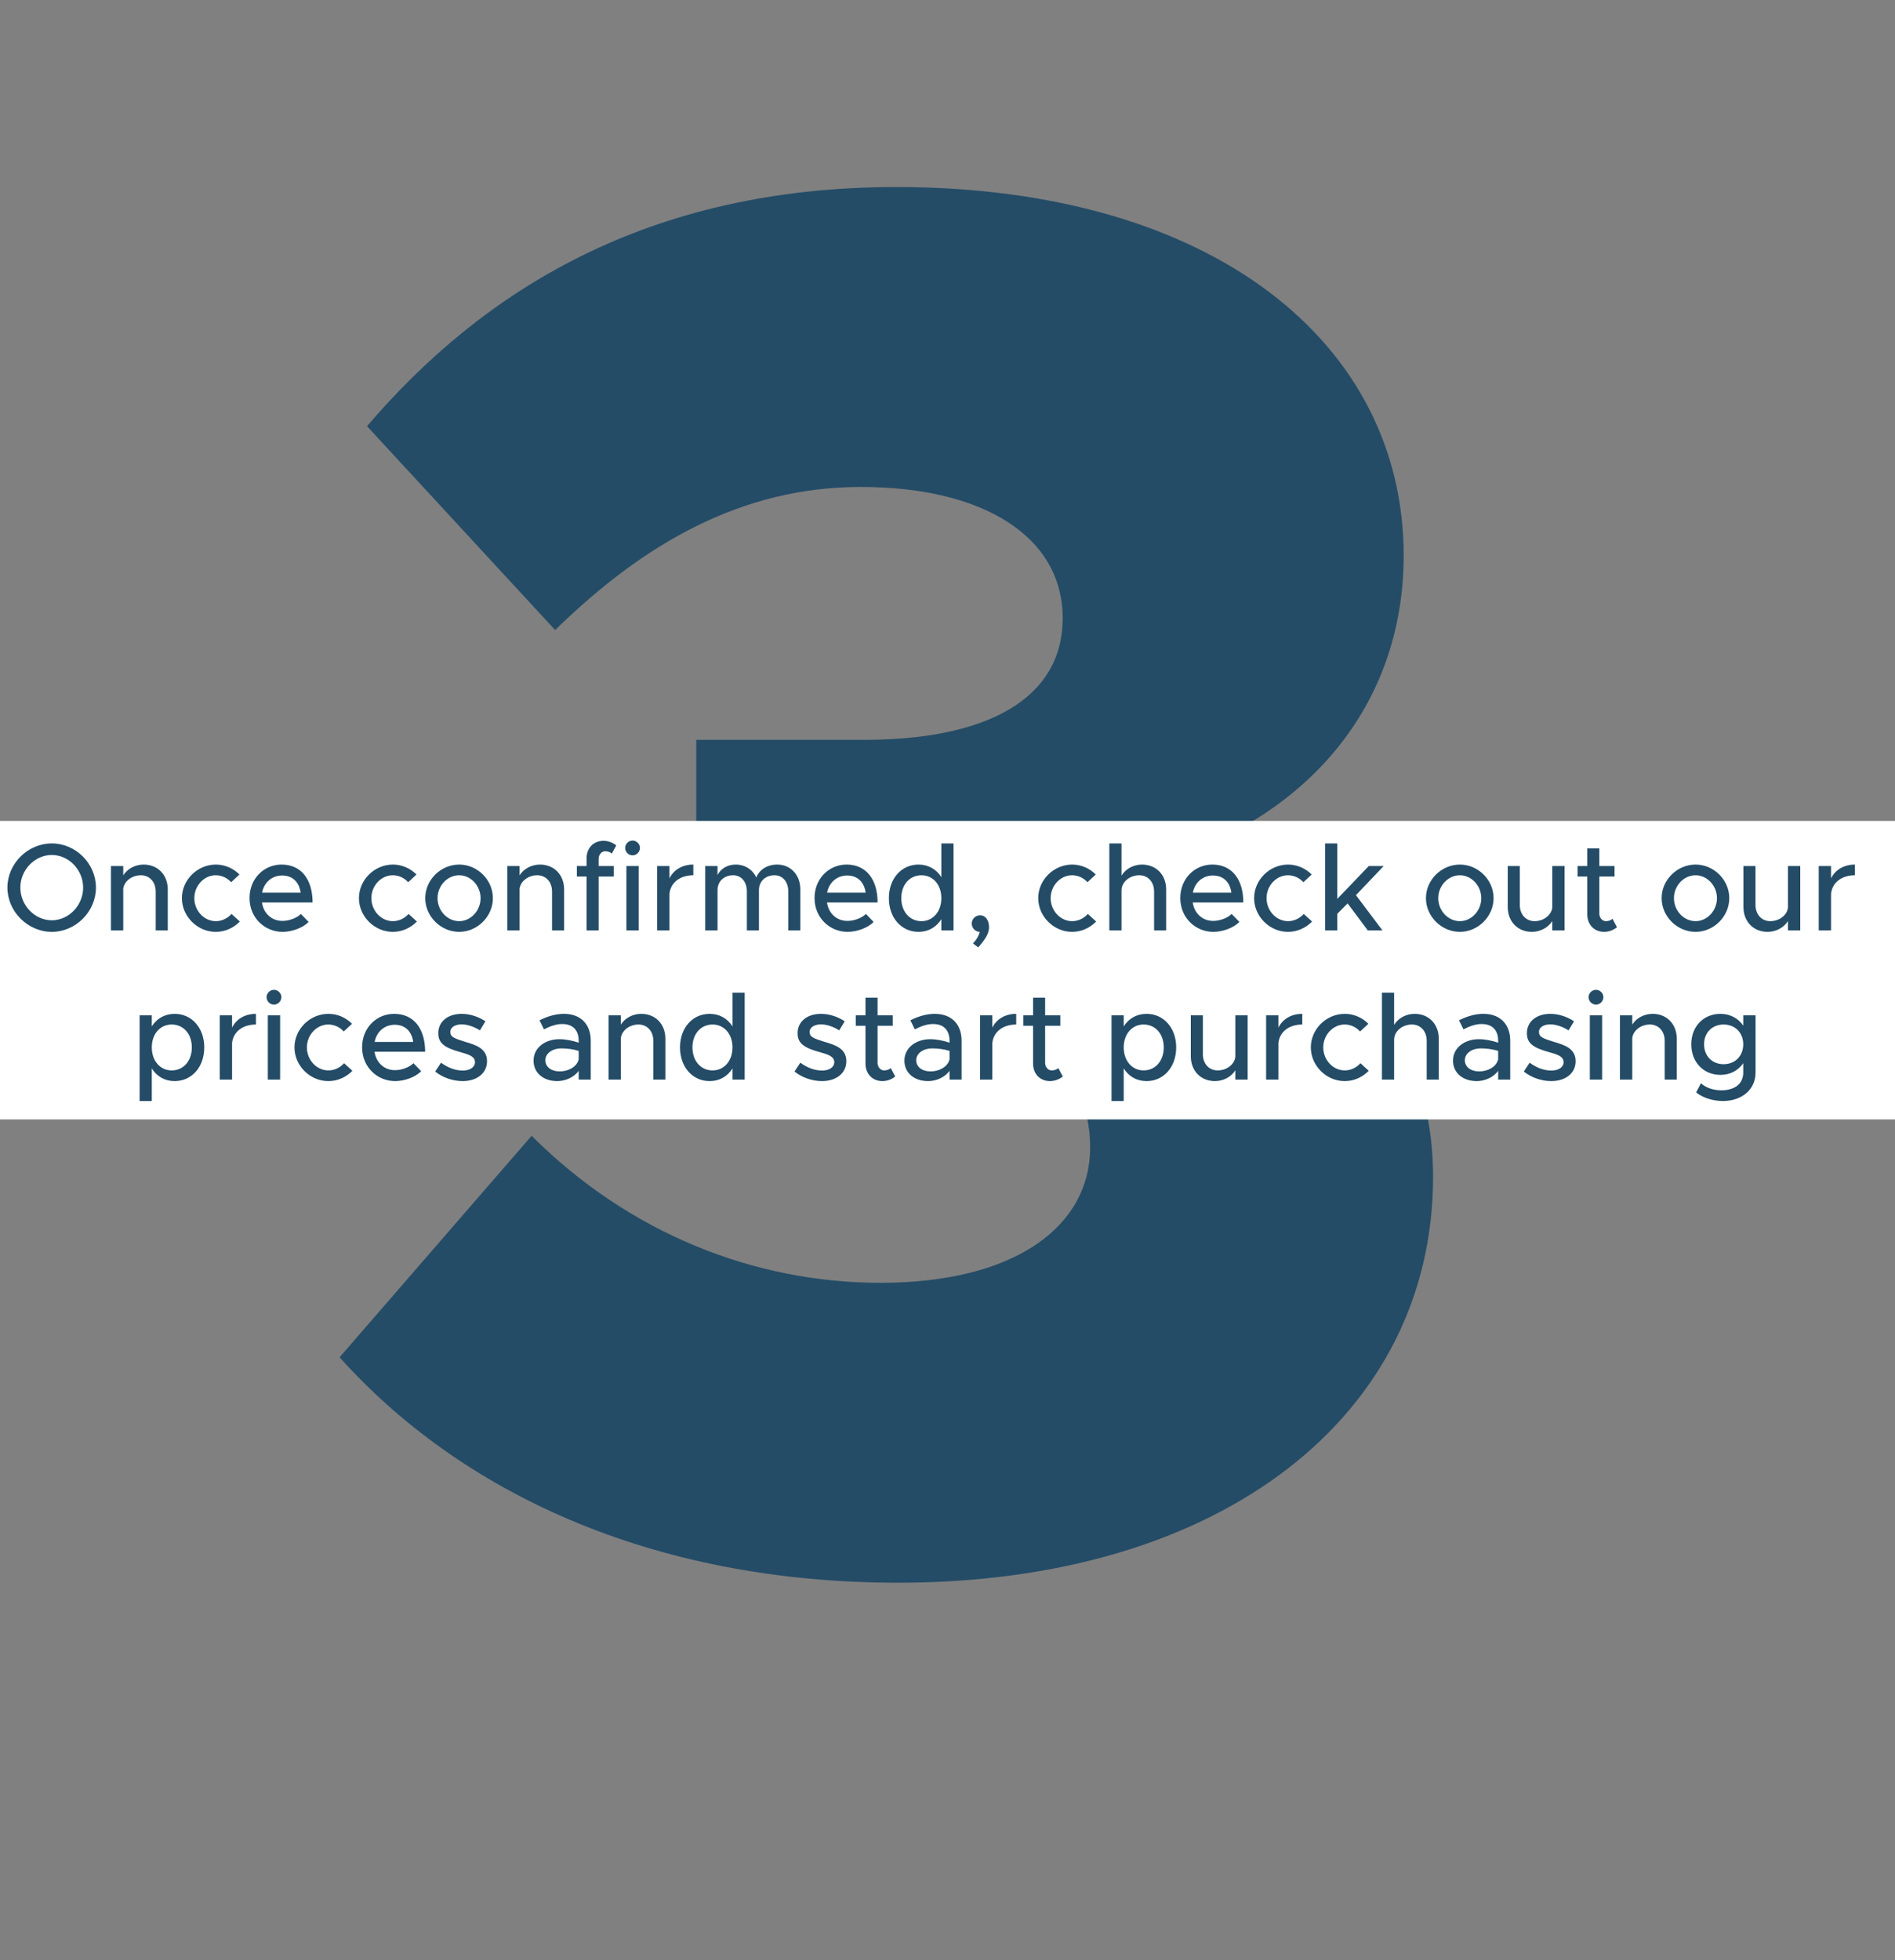
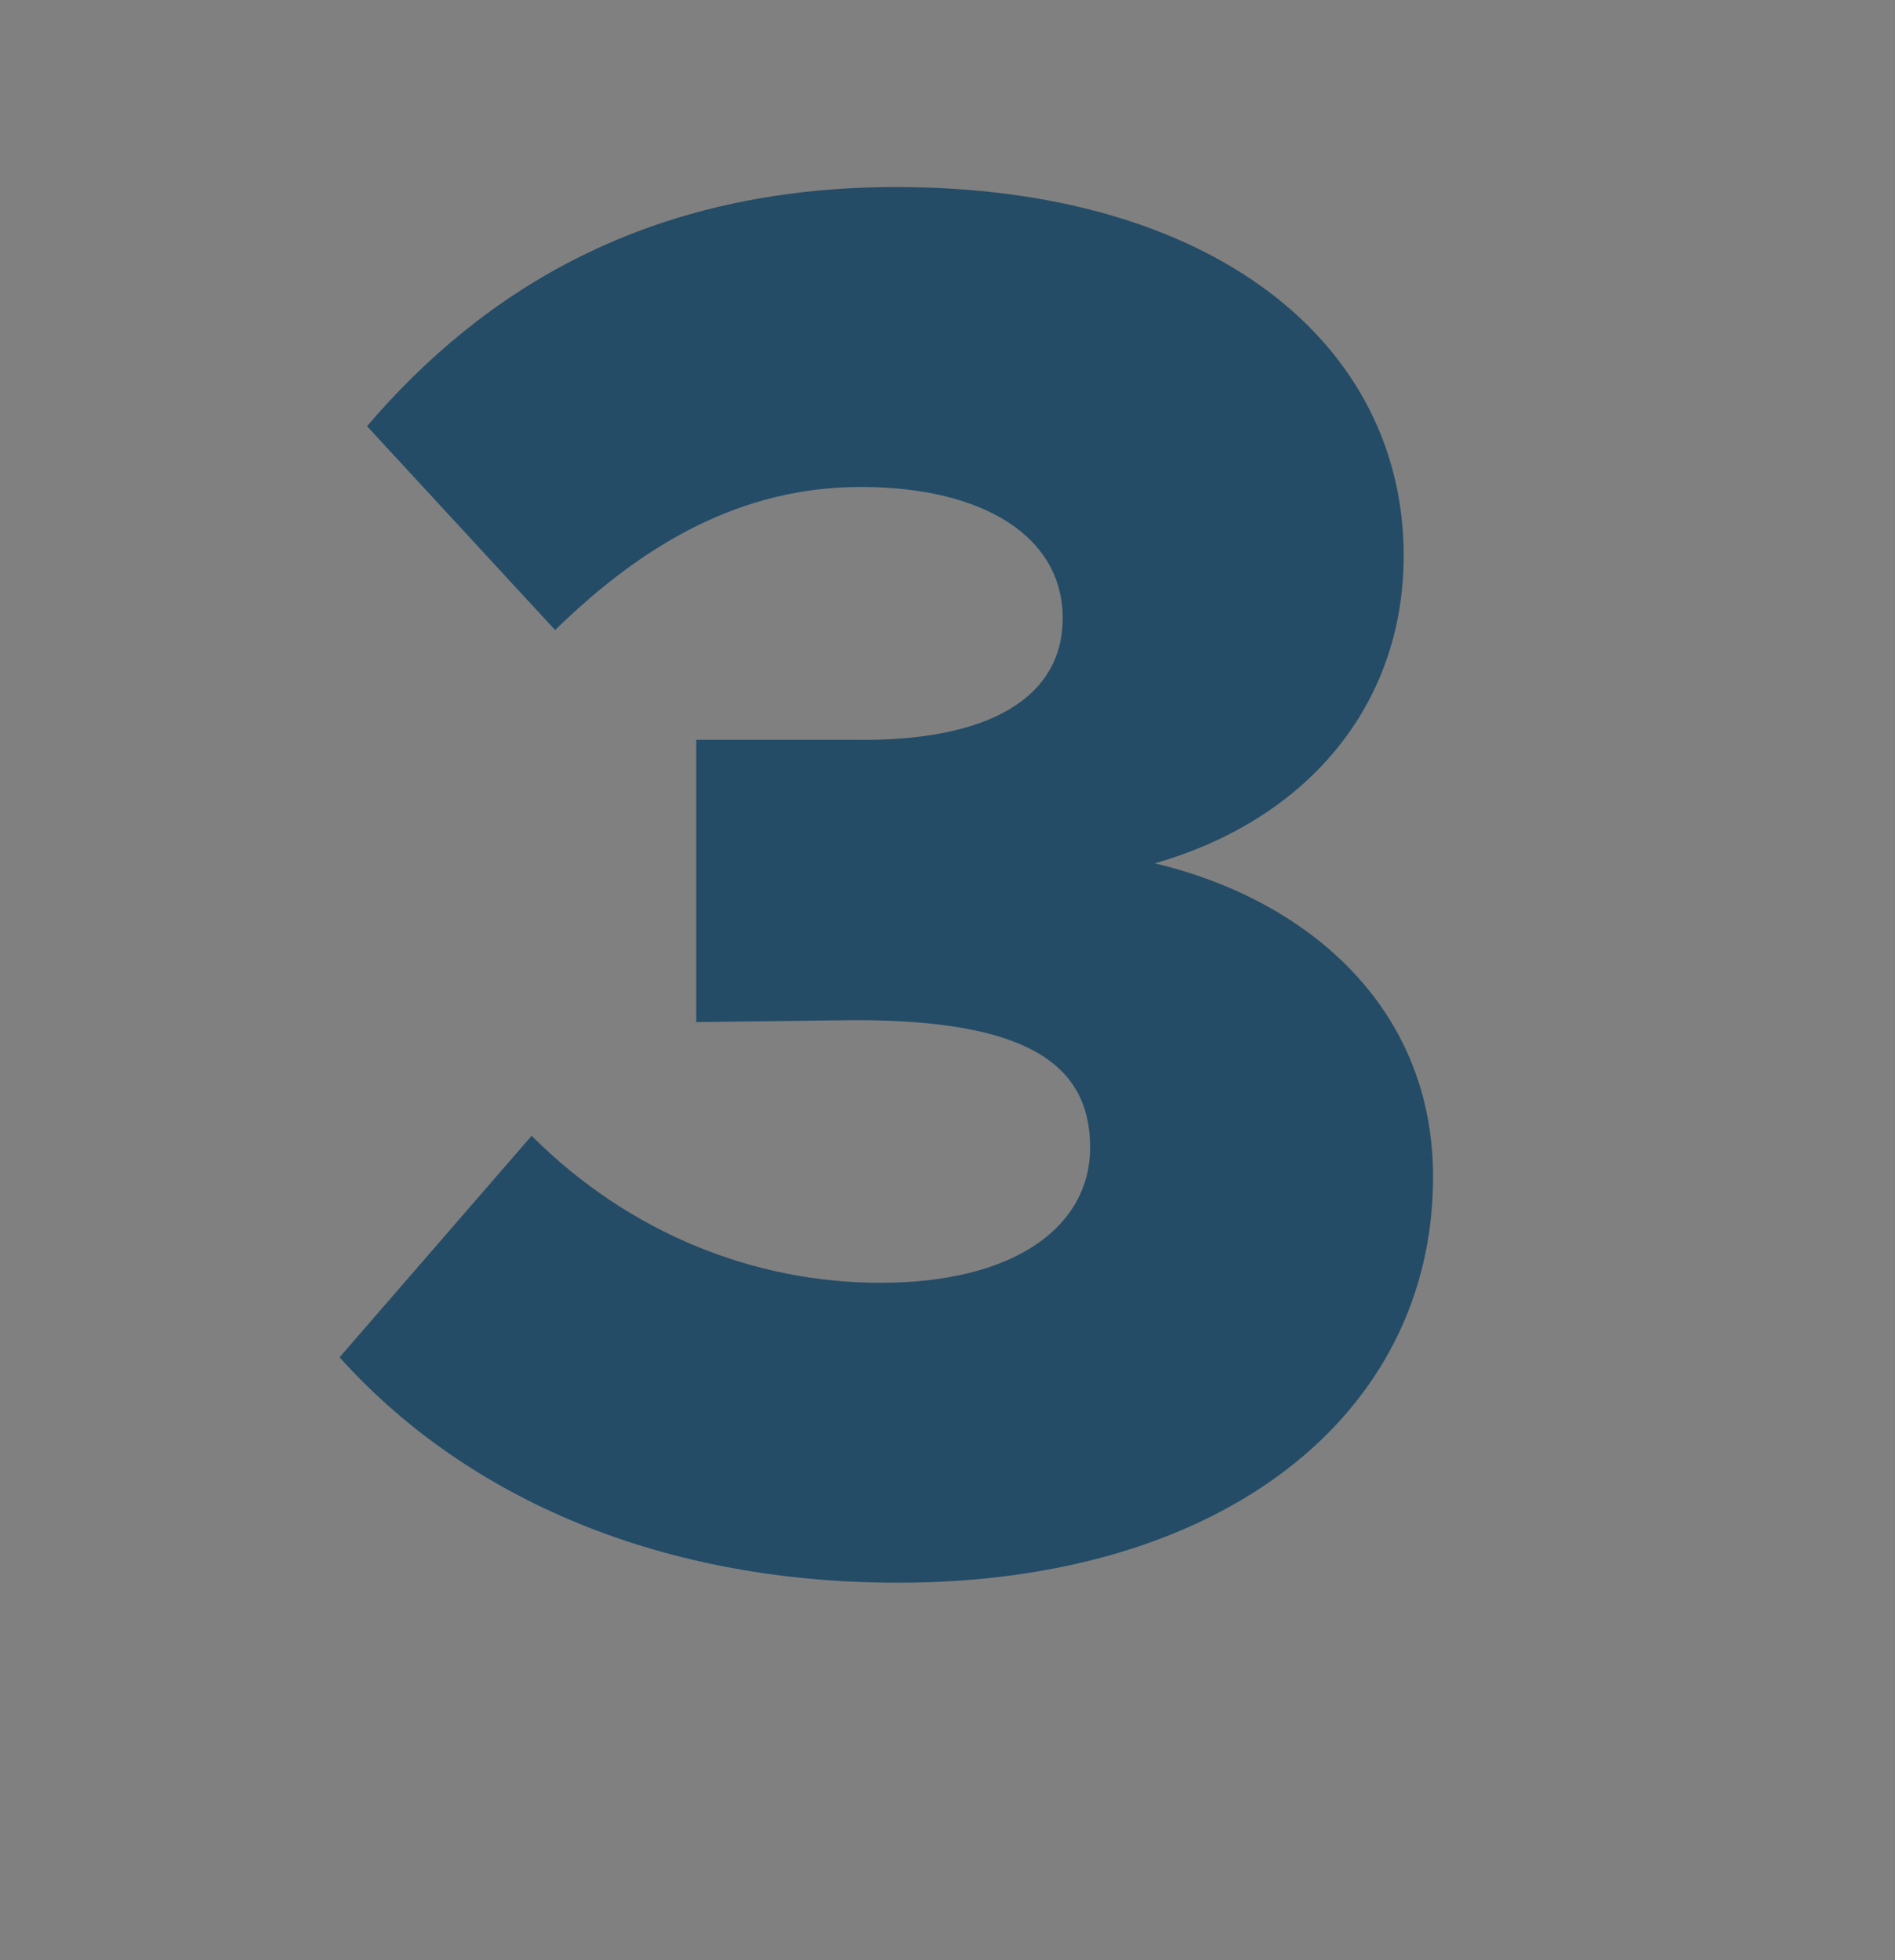
<svg xmlns="http://www.w3.org/2000/svg" width="381" height="394" viewBox="0 0 381 394" fill="none">
  <rect x="0" y="0" width="381" height="394" fill="#808080" stroke="none" />
  <path d="M180.564 318.122C245.968 318.122 288.126 284.238 288.126 236.564C288.126 201.892 262.122 180.616 232.178 173.524C262.516 164.856 282.216 142.004 282.216 111.666C282.216 69.114 243.998 37.594 180.17 37.594C130.132 37.594 97.036 58.476 73.79 85.662L111.614 126.638C129.344 109.302 149.044 97.876 173.078 97.876C197.506 97.876 213.66 107.726 213.66 124.274C213.66 140.034 199.082 149.096 171.896 148.702H139.982V205.438L171.896 205.044C206.174 205.044 219.176 213.712 219.176 230.654C219.176 246.414 204.204 257.84 177.018 257.84C151.802 257.84 126.586 247.99 106.886 228.29L68.274 272.812C92.308 299.604 130.526 318.122 180.564 318.122Z" fill="#244C67" />
-   <rect width="381" height="60" transform="translate(0 165)" fill="white" />
-   <path d="M10.415 187.3C15.24 187.3 19.29 183.225 19.29 178.4C19.29 173.575 15.24 169.525 10.415 169.525C5.59 169.525 1.49 173.575 1.49 178.4C1.49 183.225 5.59 187.3 10.415 187.3ZM10.415 184.975C6.99 184.975 4.09 181.975 4.09 178.4C4.09 174.85 6.99 171.85 10.415 171.85C13.84 171.85 16.715 174.85 16.715 178.4C16.715 181.975 13.84 184.975 10.415 184.975ZM28.88 173.775C27.13 173.775 25.555 174.675 24.78 175.95V174.075H22.305V187H24.78V178.625C24.98 177.1 26.53 175.925 28.33 175.925C30.08 175.925 31.305 177.275 31.305 179.2V187H33.73V178.775C33.73 175.85 31.73 173.775 28.88 173.775ZM43.371 187.3C45.296 187.3 46.971 186.5 48.221 185.225L46.546 183.7C45.746 184.6 44.596 185.15 43.396 185.15C41.021 185.15 39.071 183.05 39.071 180.525C39.071 178.025 41.021 175.925 43.371 175.925C44.571 175.925 45.696 176.45 46.471 177.325L48.146 175.775C46.921 174.55 45.246 173.775 43.396 173.775C39.696 173.775 36.571 176.85 36.571 180.525C36.571 184.2 39.696 187.3 43.371 187.3ZM56.794 185.1C54.569 185.1 52.994 183.55 52.669 181.4H62.844C62.844 176.775 60.569 173.775 56.619 173.775C53.044 173.775 50.169 176.625 50.169 180.5C50.169 184.475 53.219 187.3 56.819 187.3C58.644 187.3 60.894 186.525 62.044 185.3L60.494 183.7C59.719 184.5 58.144 185.1 56.794 185.1ZM56.719 175.975C58.944 175.975 60.169 177.425 60.444 179.425H52.694C53.094 177.325 54.719 175.975 56.719 175.975ZM78.966 187.3C80.891 187.3 82.566 186.5 83.816 185.225L82.141 183.7C81.341 184.6 80.191 185.15 78.991 185.15C76.616 185.15 74.666 183.05 74.666 180.525C74.666 178.025 76.616 175.925 78.966 175.925C80.166 175.925 81.291 176.45 82.066 177.325L83.741 175.775C82.516 174.55 80.841 173.775 78.991 173.775C75.291 173.775 72.166 176.85 72.166 180.525C72.166 184.2 75.291 187.3 78.966 187.3ZM92.322 187.3C95.996 187.3 99.097 184.2 99.097 180.525C99.097 176.85 95.996 173.775 92.322 173.775C88.621 173.775 85.496 176.85 85.496 180.525C85.496 184.2 88.621 187.3 92.322 187.3ZM92.322 185.15C89.947 185.15 87.972 183.05 87.972 180.525C87.972 178.025 89.947 175.925 92.322 175.925C94.647 175.925 96.621 178.025 96.621 180.525C96.621 183.05 94.647 185.15 92.322 185.15ZM108.567 173.775C106.817 173.775 105.242 174.675 104.467 175.95V174.075H101.992V187H104.467V178.625C104.667 177.1 106.217 175.925 108.017 175.925C109.767 175.925 110.992 177.275 110.992 179.2V187H113.417V178.775C113.417 175.85 111.417 173.775 108.567 173.775ZM120.358 172.65C120.358 171.75 120.958 171.1 121.683 171.1C122.233 171.1 122.733 171.3 123.008 171.575L123.908 169.925C123.208 169.35 122.258 169 121.333 169C119.333 169 117.933 170.45 117.933 172.525V174.075H115.983V176.175H117.933V187H120.358V176.175H123.408V174.075H120.358V172.65ZM127.192 171.925C127.992 171.925 128.667 171.225 128.667 170.425C128.667 169.65 127.992 168.95 127.192 168.95C126.342 168.95 125.692 169.65 125.692 170.425C125.692 171.225 126.342 171.925 127.192 171.925ZM125.942 187H128.417V174.075H125.942V187ZM134.597 176.55V174.075H132.122V187H134.597V179.65C134.822 177.4 136.722 175.925 139.397 175.925V173.775C137.172 173.775 135.422 174.85 134.597 176.55ZM156.262 173.775C154.312 173.775 152.662 174.775 152.062 176.375C151.312 174.775 149.787 173.775 147.912 173.775C146.262 173.775 144.912 174.6 144.262 175.875V174.075H141.787V187H144.262V178.925C144.262 177.15 145.562 175.925 147.412 175.925C149.037 175.925 150.162 177.25 150.162 179.15V187H152.587V178.925C152.587 177.15 153.887 175.925 155.737 175.925C157.362 175.925 158.487 177.25 158.487 179.15V187H160.912V178.775C160.912 175.85 158.962 173.775 156.262 173.775ZM170.393 185.1C168.168 185.1 166.593 183.55 166.268 181.4H176.443C176.443 176.775 174.168 173.775 170.218 173.775C166.643 173.775 163.768 176.625 163.768 180.5C163.768 184.475 166.818 187.3 170.418 187.3C172.243 187.3 174.493 186.525 175.643 185.3L174.093 183.7C173.318 184.5 171.743 185.1 170.393 185.1ZM170.318 175.975C172.543 175.975 173.768 177.425 174.043 179.425H166.293C166.693 177.325 168.318 175.975 170.318 175.975ZM189.262 169.525V176.3C188.262 174.725 186.662 173.775 184.662 173.775C181.262 173.775 178.712 176.575 178.712 180.525C178.712 184.5 181.262 187.3 184.662 187.3C186.662 187.3 188.262 186.35 189.262 184.75V187H191.712V169.525H189.262ZM185.262 185.15C182.887 185.15 181.212 183.225 181.212 180.525C181.212 177.825 182.887 175.925 185.262 175.925C187.587 175.925 189.262 177.825 189.262 180.525C189.262 183.225 187.587 185.15 185.262 185.15ZM196.675 190.425C198.275 188.6 198.85 187.525 198.85 186.35C198.85 184.975 198.15 183.975 197.05 183.975C196.1 183.975 195.375 184.75 195.375 185.625C195.375 186.55 196.1 187.3 197 187.3C196.8 188.075 196.35 188.875 195.625 189.625L196.675 190.425ZM215.539 187.3C217.464 187.3 219.139 186.5 220.389 185.225L218.714 183.7C217.914 184.6 216.764 185.15 215.564 185.15C213.189 185.15 211.239 183.05 211.239 180.525C211.239 178.025 213.189 175.925 215.539 175.925C216.739 175.925 217.864 176.45 218.639 177.325L220.314 175.775C219.089 174.55 217.414 173.775 215.564 173.775C211.864 173.775 208.739 176.85 208.739 180.525C208.739 184.2 211.864 187.3 215.539 187.3ZM229.612 173.775C227.837 173.775 226.262 174.7 225.487 176V169.525H223.037V187H225.487V178.975C225.487 177.3 227.112 175.925 229.062 175.925C230.812 175.925 232.037 177.275 232.037 179.2V187H234.462V178.775C234.462 175.85 232.462 173.775 229.612 173.775ZM243.928 185.1C241.703 185.1 240.128 183.55 239.803 181.4H249.978C249.978 176.775 247.703 173.775 243.753 173.775C240.178 173.775 237.303 176.625 237.303 180.5C237.303 184.475 240.353 187.3 243.953 187.3C245.778 187.3 248.028 186.525 249.178 185.3L247.628 183.7C246.853 184.5 245.278 185.1 243.928 185.1ZM243.853 175.975C246.078 175.975 247.303 177.425 247.578 179.425H239.828C240.228 177.325 241.853 175.975 243.853 175.975ZM258.947 187.3C260.872 187.3 262.547 186.5 263.797 185.225L262.122 183.7C261.322 184.6 260.172 185.15 258.972 185.15C256.597 185.15 254.647 183.05 254.647 180.525C254.647 178.025 256.597 175.925 258.947 175.925C260.147 175.925 261.272 176.45 262.047 177.325L263.722 175.775C262.497 174.55 260.822 173.775 258.972 173.775C255.272 173.775 252.147 176.85 252.147 180.525C252.147 184.2 255.272 187.3 258.947 187.3ZM278.196 174.075H275.196L268.871 180.675V169.525H266.421V187H268.871V183.675L270.946 181.575L274.996 187H277.946L272.621 179.925L278.196 174.075ZM293.518 187.3C297.193 187.3 300.293 184.2 300.293 180.525C300.293 176.85 297.193 173.775 293.518 173.775C289.818 173.775 286.693 176.85 286.693 180.525C286.693 184.2 289.818 187.3 293.518 187.3ZM293.518 185.15C291.143 185.15 289.168 183.05 289.168 180.525C289.168 178.025 291.143 175.925 293.518 175.925C295.843 175.925 297.818 178.025 297.818 180.525C297.818 183.05 295.843 185.15 293.518 185.15ZM312.089 174.075V182.45C311.889 183.975 310.339 185.15 308.539 185.15C306.789 185.15 305.564 183.8 305.564 181.875V174.075H303.139V182.3C303.139 185.225 305.139 187.3 307.989 187.3C309.739 187.3 311.314 186.4 312.089 185.125V187H314.564V174.075H312.089ZM324.204 184.675C323.929 184.95 323.429 185.15 322.879 185.15C322.154 185.15 321.554 184.5 321.554 183.6V176.175H324.604V174.075H321.554V170.525H319.129V174.075H317.179V176.175H319.129V183.775C319.129 185.85 320.529 187.3 322.529 187.3C323.454 187.3 324.404 186.95 325.104 186.375L324.204 184.675ZM340.905 187.3C344.58 187.3 347.68 184.2 347.68 180.525C347.68 176.85 344.58 173.775 340.905 173.775C337.205 173.775 334.08 176.85 334.08 180.525C334.08 184.2 337.205 187.3 340.905 187.3ZM340.905 185.15C338.53 185.15 336.555 183.05 336.555 180.525C336.555 178.025 338.53 175.925 340.905 175.925C343.23 175.925 345.205 178.025 345.205 180.525C345.205 183.05 343.23 185.15 340.905 185.15ZM359.476 174.075V182.45C359.276 183.975 357.726 185.15 355.926 185.15C354.176 185.15 352.951 183.8 352.951 181.875V174.075H350.526V182.3C350.526 185.225 352.526 187.3 355.376 187.3C357.126 187.3 358.701 186.4 359.476 185.125V187H361.951V174.075H359.476ZM368.142 176.55V174.075H365.667V187H368.142V179.65C368.367 177.4 370.267 175.925 372.942 175.925V173.775C370.717 173.775 368.967 174.85 368.142 176.55ZM35.12 203.775C33.12 203.775 31.52 204.725 30.52 206.3V204.075H28.07V221.3H30.52V214.75C31.52 216.35 33.12 217.3 35.12 217.3C38.52 217.3 41.069 214.5 41.069 210.525C41.069 206.575 38.52 203.775 35.12 203.775ZM34.52 215.15C32.194 215.15 30.52 213.225 30.52 210.525C30.52 207.825 32.194 205.925 34.52 205.925C36.895 205.925 38.569 207.825 38.569 210.525C38.569 213.225 36.895 215.15 34.52 215.15ZM46.658 206.55V204.075H44.183V217H46.658V209.65C46.883 207.4 48.783 205.925 51.458 205.925V203.775C49.233 203.775 47.483 204.85 46.658 206.55ZM55.097 201.925C55.897 201.925 56.572 201.225 56.572 200.425C56.572 199.65 55.897 198.95 55.097 198.95C54.247 198.95 53.597 199.65 53.597 200.425C53.597 201.225 54.247 201.925 55.097 201.925ZM53.847 217H56.322V204.075H53.847V217ZM66.002 217.3C67.927 217.3 69.603 216.5 70.853 215.225L69.177 213.7C68.377 214.6 67.228 215.15 66.028 215.15C63.653 215.15 61.703 213.05 61.703 210.525C61.703 208.025 63.653 205.925 66.002 205.925C67.203 205.925 68.328 206.45 69.103 207.325L70.778 205.775C69.552 204.55 67.877 203.775 66.028 203.775C62.328 203.775 59.203 206.85 59.203 210.525C59.203 214.2 62.328 217.3 66.002 217.3ZM79.426 215.1C77.201 215.1 75.626 213.55 75.301 211.4H85.476C85.476 206.775 83.201 203.775 79.251 203.775C75.676 203.775 72.801 206.625 72.801 210.5C72.801 214.475 75.851 217.3 79.451 217.3C81.276 217.3 83.526 216.525 84.676 215.3L83.126 213.7C82.351 214.5 80.776 215.1 79.426 215.1ZM79.351 205.975C81.576 205.975 82.801 207.425 83.076 209.425H75.326C75.726 207.325 77.351 205.975 79.351 205.975ZM93.02 217.3C95.845 217.3 97.92 215.75 97.92 213.3C97.92 210.725 95.645 210.025 93.52 209.4C91.345 208.725 90.545 208.425 90.545 207.425C90.545 206.45 91.545 205.9 92.82 205.9C93.945 205.9 95.245 206.325 96.495 207.1L97.595 205.275C96.195 204.35 94.495 203.775 92.82 203.775C90.07 203.775 88.095 205.325 88.12 207.7C88.12 209.8 89.595 210.65 92.57 211.475C94.17 211.925 95.495 212.3 95.495 213.5C95.495 214.5 94.495 215.175 93.045 215.175C91.52 215.175 90.045 214.6 88.67 213.6L87.495 215.375C89.045 216.625 91.12 217.3 93.02 217.3ZM113.374 203.775C111.949 203.775 110.324 204.15 108.474 205.075L109.374 206.9C110.499 206.325 111.749 205.825 113.024 205.825C115.599 205.825 116.349 207.55 116.349 209.175V209.575C115.099 209.15 113.724 208.875 112.449 208.875C109.599 208.875 107.274 210.6 107.274 213.175C107.274 215.7 109.299 217.3 112.049 217.3C113.624 217.3 115.399 216.575 116.349 215.225V217H118.774V209.175C118.774 205.975 116.849 203.775 113.374 203.775ZM112.524 215.35C110.899 215.35 109.649 214.5 109.649 213.1C109.649 211.7 111.099 210.725 112.824 210.725C114.099 210.725 115.299 210.9 116.349 211.225V212.95C115.924 214.55 114.124 215.35 112.524 215.35ZM128.929 203.775C127.179 203.775 125.604 204.675 124.829 205.95V204.075H122.354V217H124.829V208.625C125.029 207.1 126.579 205.925 128.379 205.925C130.129 205.925 131.354 207.275 131.354 209.2V217H133.779V208.775C133.779 205.85 131.779 203.775 128.929 203.775ZM147.27 199.525V206.3C146.27 204.725 144.67 203.775 142.67 203.775C139.27 203.775 136.72 206.575 136.72 210.525C136.72 214.5 139.27 217.3 142.67 217.3C144.67 217.3 146.27 216.35 147.27 214.75V217H149.72V199.525H147.27ZM143.27 215.15C140.895 215.15 139.22 213.225 139.22 210.525C139.22 207.825 140.895 205.925 143.27 205.925C145.595 205.925 147.27 207.825 147.27 210.525C147.27 213.225 145.595 215.15 143.27 215.15ZM165.261 217.3C168.086 217.3 170.161 215.75 170.161 213.3C170.161 210.725 167.886 210.025 165.761 209.4C163.586 208.725 162.786 208.425 162.786 207.425C162.786 206.45 163.786 205.9 165.061 205.9C166.186 205.9 167.486 206.325 168.736 207.1L169.836 205.275C168.436 204.35 166.736 203.775 165.061 203.775C162.311 203.775 160.336 205.325 160.361 207.7C160.361 209.8 161.836 210.65 164.811 211.475C166.411 211.925 167.736 212.3 167.736 213.5C167.736 214.5 166.736 215.175 165.286 215.175C163.761 215.175 162.286 214.6 160.911 213.6L159.736 215.375C161.286 216.625 163.361 217.3 165.261 217.3ZM179.087 214.675C178.812 214.95 178.312 215.15 177.762 215.15C177.037 215.15 176.437 214.5 176.437 213.6V206.175H179.487V204.075H176.437V200.525H174.012V204.075H172.062V206.175H174.012V213.775C174.012 215.85 175.412 217.3 177.412 217.3C178.337 217.3 179.287 216.95 179.987 216.375L179.087 214.675ZM187.935 203.775C186.51 203.775 184.885 204.15 183.035 205.075L183.935 206.9C185.06 206.325 186.31 205.825 187.585 205.825C190.16 205.825 190.91 207.55 190.91 209.175V209.575C189.66 209.15 188.285 208.875 187.01 208.875C184.16 208.875 181.835 210.6 181.835 213.175C181.835 215.7 183.86 217.3 186.61 217.3C188.185 217.3 189.96 216.575 190.91 215.225V217H193.335V209.175C193.335 205.975 191.41 203.775 187.935 203.775ZM187.085 215.35C185.46 215.35 184.21 214.5 184.21 213.1C184.21 211.7 185.66 210.725 187.385 210.725C188.66 210.725 189.86 210.9 190.91 211.225V212.95C190.485 214.55 188.685 215.35 187.085 215.35ZM199.514 206.55V204.075H197.039V217H199.514V209.65C199.739 207.4 201.639 205.925 204.314 205.925V203.775C202.089 203.775 200.339 204.85 199.514 206.55ZM212.779 214.675C212.504 214.95 212.004 215.15 211.454 215.15C210.729 215.15 210.129 214.5 210.129 213.6V206.175H213.179V204.075H210.129V200.525H207.704V204.075H205.754V206.175H207.704V213.775C207.704 215.85 209.104 217.3 211.104 217.3C212.029 217.3 212.979 216.95 213.679 216.375L212.779 214.675ZM230.53 203.775C228.53 203.775 226.93 204.725 225.93 206.3V204.075H223.48V221.3H225.93V214.75C226.93 216.35 228.53 217.3 230.53 217.3C233.93 217.3 236.48 214.5 236.48 210.525C236.48 206.575 233.93 203.775 230.53 203.775ZM229.93 215.15C227.605 215.15 225.93 213.225 225.93 210.525C225.93 207.825 227.605 205.925 229.93 205.925C232.305 205.925 233.98 207.825 233.98 210.525C233.98 213.225 232.305 215.15 229.93 215.15ZM248.368 204.075V212.45C248.168 213.975 246.618 215.15 244.818 215.15C243.068 215.15 241.843 213.8 241.843 211.875V204.075H239.418V212.3C239.418 215.225 241.418 217.3 244.268 217.3C246.018 217.3 247.593 216.4 248.368 215.125V217H250.843V204.075H248.368ZM257.034 206.55V204.075H254.559V217H257.034V209.65C257.259 207.4 259.159 205.925 261.834 205.925V203.775C259.609 203.775 257.859 204.85 257.034 206.55ZM270.348 217.3C272.273 217.3 273.948 216.5 275.198 215.225L273.523 213.7C272.723 214.6 271.573 215.15 270.373 215.15C267.998 215.15 266.048 213.05 266.048 210.525C266.048 208.025 267.998 205.925 270.348 205.925C271.548 205.925 272.673 206.45 273.448 207.325L275.123 205.775C273.898 204.55 272.223 203.775 270.373 203.775C266.673 203.775 263.548 206.85 263.548 210.525C263.548 214.2 266.673 217.3 270.348 217.3ZM284.422 203.775C282.647 203.775 281.072 204.7 280.297 206V199.525H277.847V217H280.297V208.975C280.297 207.3 281.922 205.925 283.872 205.925C285.622 205.925 286.847 207.275 286.847 209.2V217H289.272V208.775C289.272 205.85 287.272 203.775 284.422 203.775ZM298.238 203.775C296.813 203.775 295.188 204.15 293.338 205.075L294.238 206.9C295.363 206.325 296.613 205.825 297.888 205.825C300.463 205.825 301.213 207.55 301.213 209.175V209.575C299.963 209.15 298.588 208.875 297.313 208.875C294.463 208.875 292.138 210.6 292.138 213.175C292.138 215.7 294.163 217.3 296.913 217.3C298.488 217.3 300.263 216.575 301.213 215.225V217H303.638V209.175C303.638 205.975 301.713 203.775 298.238 203.775ZM297.388 215.35C295.763 215.35 294.513 214.5 294.513 213.1C294.513 211.7 295.963 210.725 297.688 210.725C298.963 210.725 300.163 210.9 301.213 211.225V212.95C300.788 214.55 298.988 215.35 297.388 215.35ZM311.892 217.3C314.717 217.3 316.792 215.75 316.792 213.3C316.792 210.725 314.517 210.025 312.392 209.4C310.217 208.725 309.417 208.425 309.417 207.425C309.417 206.45 310.417 205.9 311.692 205.9C312.817 205.9 314.117 206.325 315.367 207.1L316.467 205.275C315.067 204.35 313.367 203.775 311.692 203.775C308.942 203.775 306.967 205.325 306.992 207.7C306.992 209.8 308.467 210.65 311.442 211.475C313.042 211.925 314.367 212.3 314.367 213.5C314.367 214.5 313.367 215.175 311.917 215.175C310.392 215.175 308.917 214.6 307.542 213.6L306.367 215.375C307.917 216.625 309.992 217.3 311.892 217.3ZM320.893 201.925C321.693 201.925 322.368 201.225 322.368 200.425C322.368 199.65 321.693 198.95 320.893 198.95C320.043 198.95 319.393 199.65 319.393 200.425C319.393 201.225 320.043 201.925 320.893 201.925ZM319.643 217H322.118V204.075H319.643V217ZM332.273 203.775C330.523 203.775 328.948 204.675 328.173 205.95V204.075H325.698V217H328.173V208.625C328.373 207.1 329.923 205.925 331.723 205.925C333.473 205.925 334.698 207.275 334.698 209.2V217H337.123V208.775C337.123 205.85 335.123 203.775 332.273 203.775ZM350.489 204.075V206.15C349.514 204.7 347.864 203.775 345.914 203.775C342.514 203.775 340.039 206.3 340.039 209.9C340.039 213.5 342.514 216.05 345.914 216.05C347.864 216.05 349.464 215.175 350.489 213.7V215.575C350.489 217.825 348.814 219.15 346.039 219.15C344.489 219.15 342.939 218.625 341.989 217.725L341.014 219.575C342.239 220.575 344.239 221.3 346.414 221.3C350.239 221.3 352.964 218.95 352.964 215.625V204.075H350.489ZM346.539 213.9C344.239 213.9 342.614 212.25 342.614 209.9C342.614 207.575 344.239 205.925 346.539 205.925C348.839 205.925 350.489 207.575 350.489 209.9C350.489 212.25 348.839 213.9 346.539 213.9Z" fill="#244C67" />
</svg>